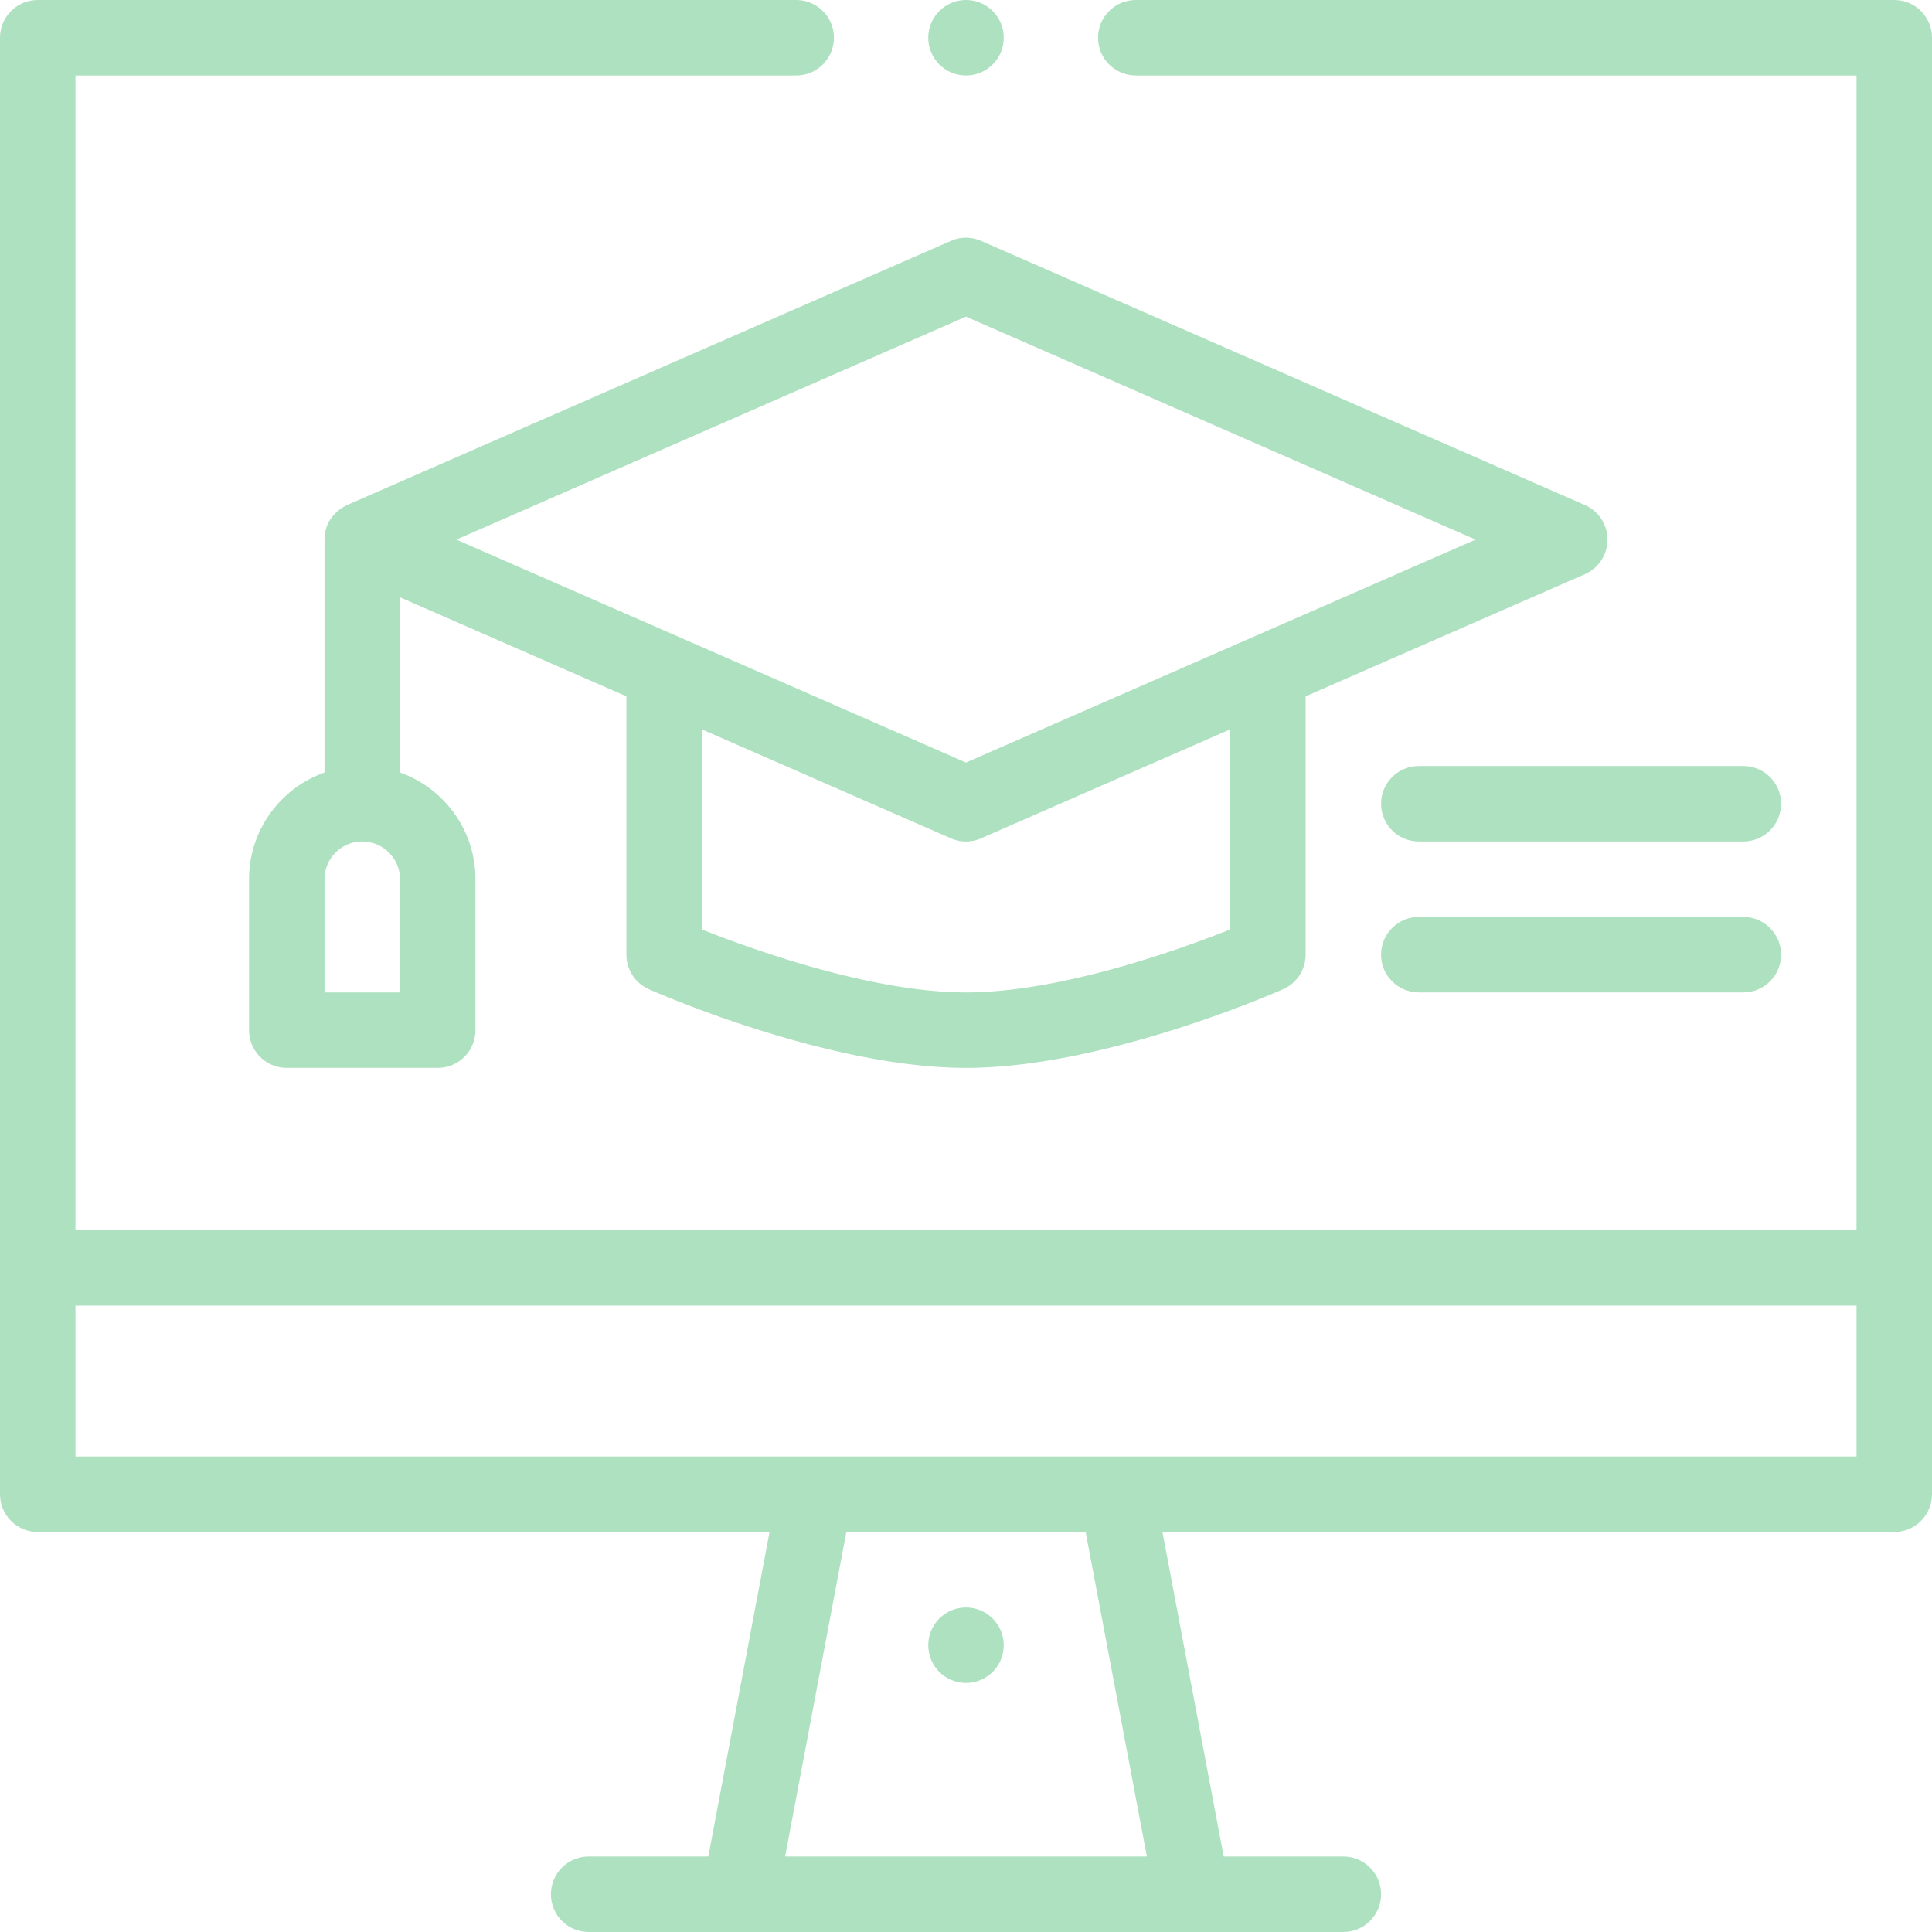
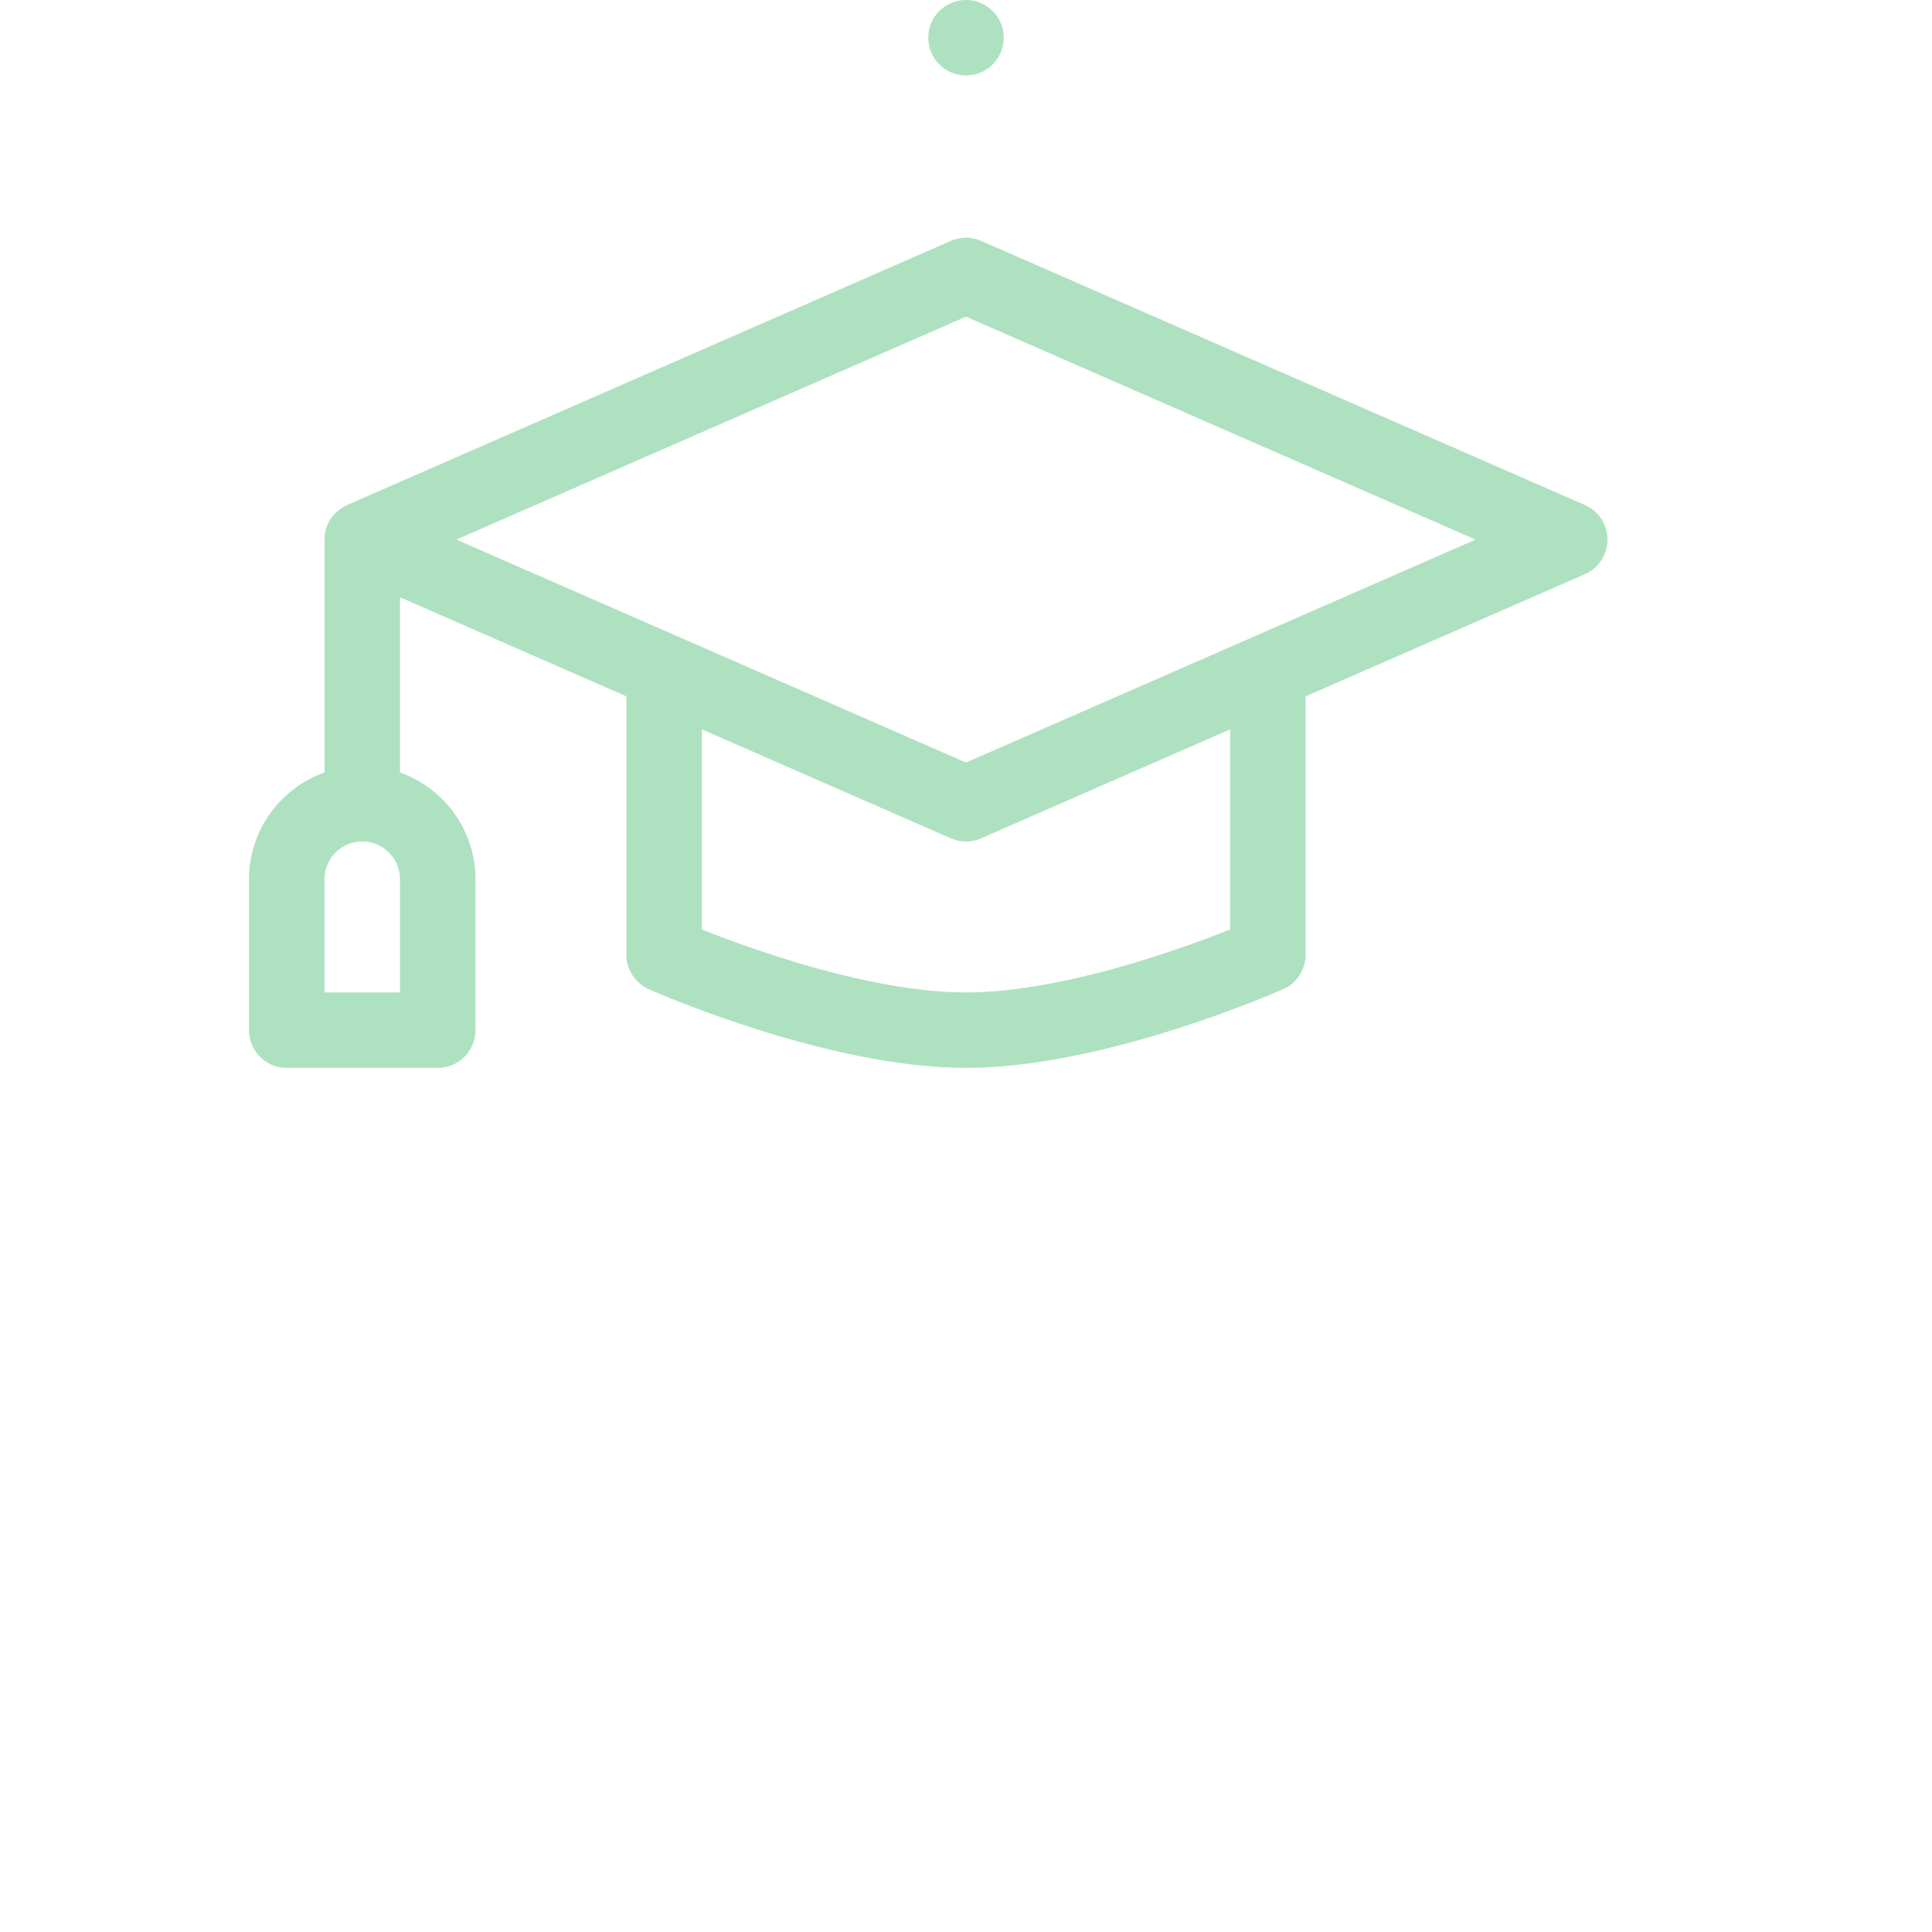
<svg xmlns="http://www.w3.org/2000/svg" width="512" height="512">
  <defs />
  <g>
-     <circle cx="256" cy="436" r="10" fill="#aee1c0" data-original="#000000" />
    <path d="M420.008 133.838l-160-70a9.998 9.998 0 00-8.016 0c-98.115 42.925-159.828 69.925-159.93 69.969-.099.087-6.062 2.425-6.062 9.193v61.72c-11.639 4.128-20 15.243-20 28.28v40c0 5.523 4.478 10 10 10h40c5.522 0 10-4.477 10-10v-40c0-13.036-8.361-24.152-20-28.28v-46.43l60 26.25V253c0 3.954 2.33 7.537 5.944 9.141C173.863 262.992 219.372 283 256 283s82.137-20.008 84.056-20.859C343.67 260.537 346 256.954 346 253v-68.46l74.008-32.378C423.649 150.57 426 146.974 426 143s-2.352-7.569-5.992-9.162zM106 263H86v-30c0-5.514 4.486-10 10-10s10 4.486 10 10zm220-16.678C313.017 251.492 281.276 263 256 263c-25.219 0-57.005-11.514-70-16.682V193.29l65.992 28.872a10.002 10.002 0 008.016 0L326 193.29zm-70-44.237c-19.126-8.368-115.908-50.71-135.051-59.085L256 83.915 391.051 143C373.47 150.691 266.242 197.604 256 202.085z" fill="#aee1c0" data-original="#000000" />
-     <path d="M462 203h-86c-5.522 0-10 4.477-10 10s4.478 10 10 10h86c5.522 0 10-4.477 10-10s-4.478-10-10-10zM462 243h-86c-5.522 0-10 4.477-10 10s4.478 10 10 10h86c5.522 0 10-4.477 10-10s-4.478-10-10-10z" fill="#aee1c0" data-original="#000000" />
    <circle cx="256" cy="10" r="10" fill="#aee1c0" data-original="#000000" />
-     <path d="M502 0H301c-5.522 0-10 4.477-10 10s4.478 10 10 10h191v306H20V20h191c5.522 0 10-4.477 10-10s-4.478-10-10-10H10C4.478 0 0 4.477 0 10v386c0 5.523 4.478 10 10 10h193.937l-16.226 86H156c-5.522 0-10 4.477-10 10s4.478 10 10 10h200c5.522 0 10-4.477 10-10s-4.478-10-10-10h-31.711l-16.226-86H502c5.522 0 10-4.477 10-10V10c0-5.523-4.478-10-10-10zM208.063 492l16.226-86h63.421l16.226 86zM492 386H20v-40h472z" fill="#aee1c0" data-original="#000000" />
  </g>
</svg>